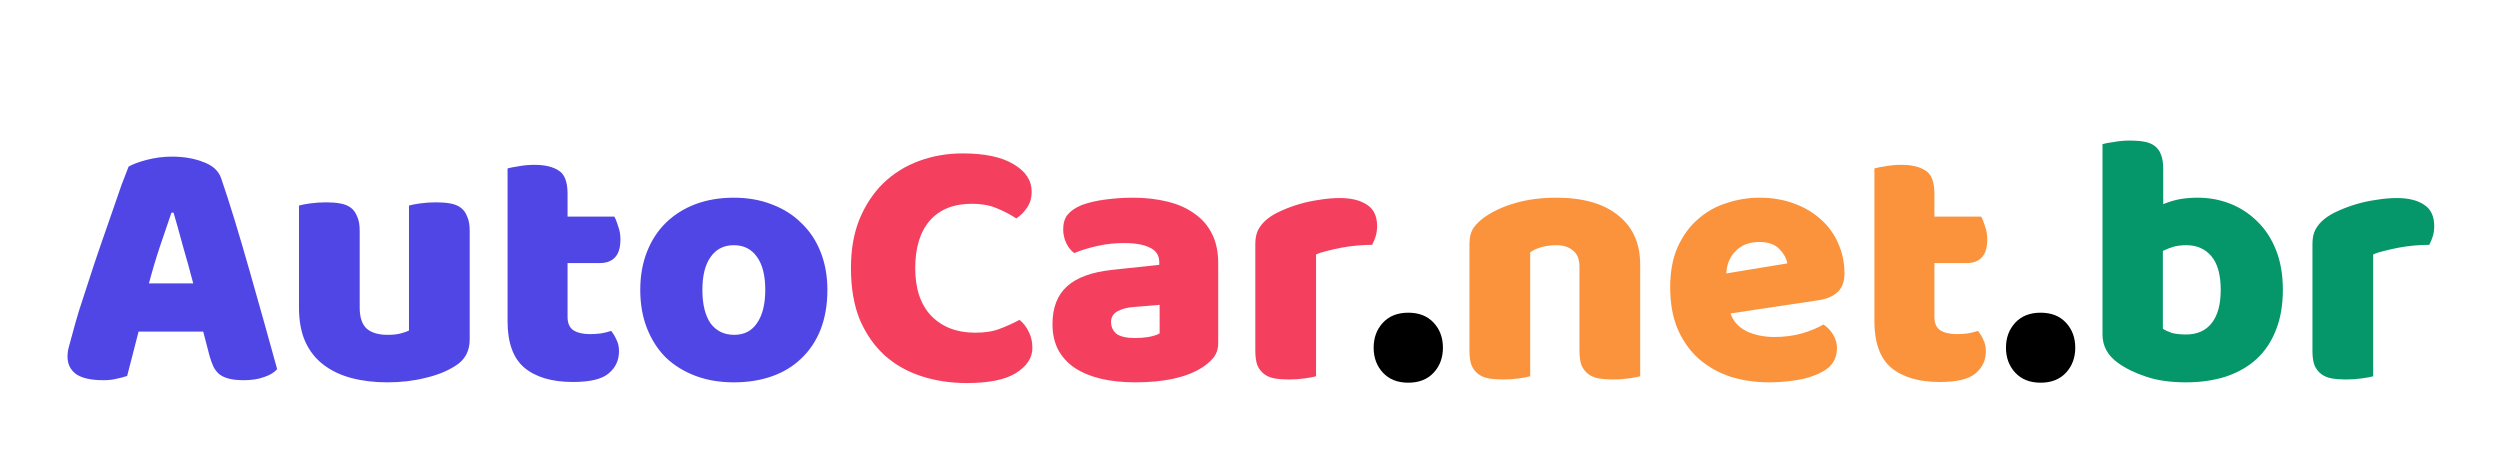
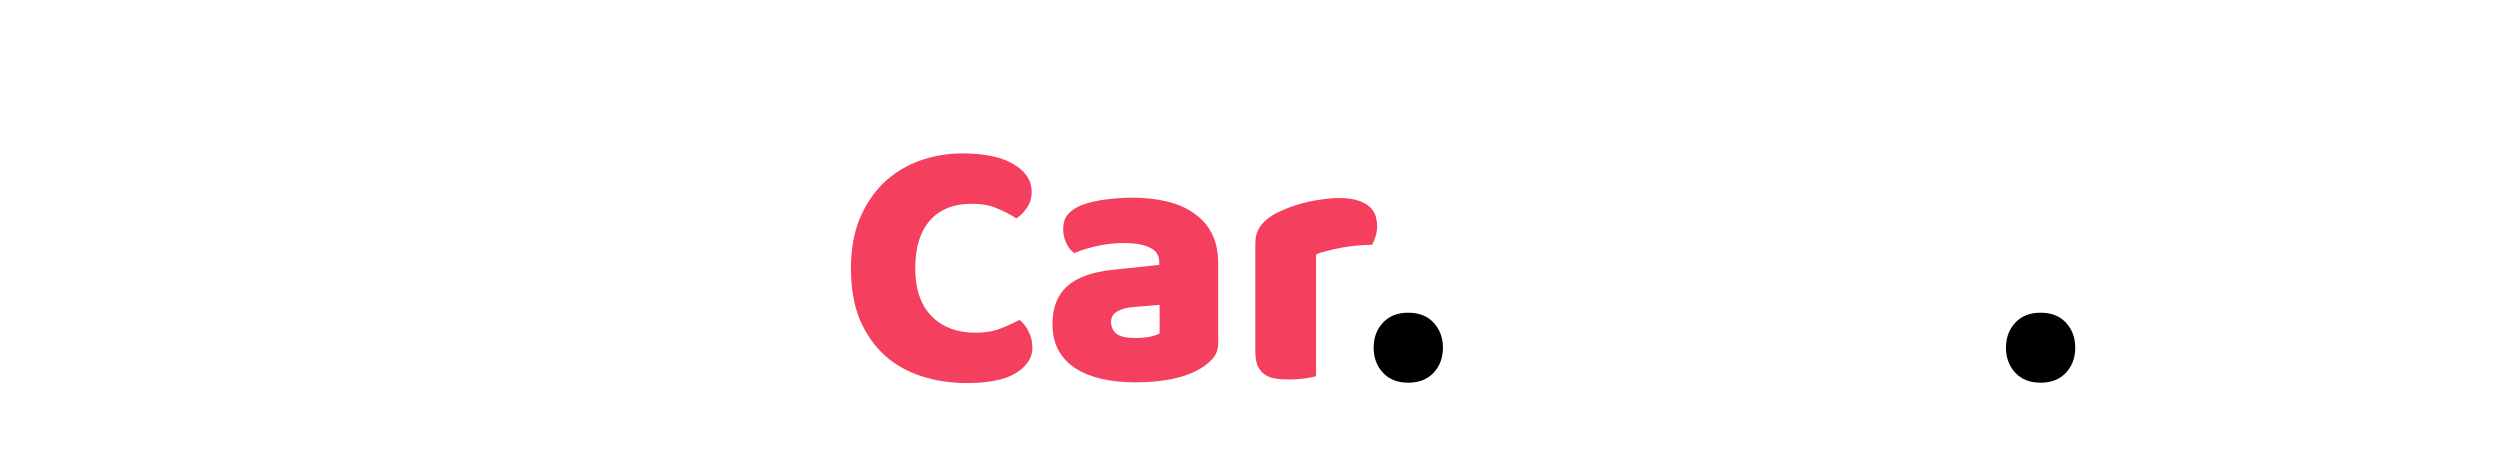
<svg xmlns="http://www.w3.org/2000/svg" width="770" height="142" viewBox="0 0 770 142" fill="none">
-   <path d="M39.602 51.32C40.848 50.587 42.718 49.89 45.212 49.23C47.778 48.57 50.345 48.24 52.912 48.24C56.578 48.24 59.805 48.79 62.592 49.89C65.452 50.917 67.285 52.567 68.092 54.84C69.412 58.653 70.842 63.09 72.382 68.15C73.922 73.21 75.462 78.453 77.002 83.88C78.542 89.233 80.045 94.55 81.512 99.83C82.978 105.037 84.262 109.657 85.362 113.69C84.482 114.717 83.162 115.523 81.402 116.11C79.642 116.77 77.552 117.1 75.132 117.1C73.372 117.1 71.868 116.953 70.622 116.66C69.448 116.367 68.458 115.927 67.652 115.34C66.918 114.753 66.295 113.983 65.782 113.03C65.342 112.077 64.938 110.977 64.572 109.73L62.592 102.14H42.682C42.095 104.34 41.508 106.613 40.922 108.96C40.335 111.307 39.748 113.58 39.162 115.78C38.135 116.147 37.035 116.44 35.862 116.66C34.762 116.953 33.405 117.1 31.792 117.1C28.052 117.1 25.265 116.477 23.432 115.23C21.672 113.91 20.792 112.113 20.792 109.84C20.792 108.813 20.938 107.787 21.232 106.76C21.525 105.733 21.855 104.523 22.222 103.13C22.735 101.15 23.432 98.693 24.312 95.76C25.265 92.827 26.292 89.673 27.392 86.3C28.492 82.853 29.665 79.333 30.912 75.74C32.158 72.147 33.332 68.773 34.432 65.62C35.532 62.393 36.522 59.533 37.402 57.04C38.355 54.547 39.088 52.64 39.602 51.32ZM52.802 65.51C51.775 68.59 50.602 72.037 49.282 75.85C48.035 79.59 46.898 83.403 45.872 87.29H59.512C58.485 83.33 57.422 79.48 56.322 75.74C55.295 71.927 54.342 68.517 53.462 65.51H52.802ZM92.087 63.31C92.82 63.09 93.957 62.87 95.497 62.65C97.111 62.43 98.76 62.32 100.447 62.32C102.061 62.32 103.491 62.43 104.737 62.65C106.057 62.87 107.157 63.31 108.037 63.97C108.917 64.63 109.577 65.547 110.017 66.72C110.531 67.82 110.787 69.287 110.787 71.12V94.77C110.787 97.777 111.521 99.94 112.987 101.26C114.454 102.507 116.581 103.13 119.367 103.13C121.054 103.13 122.411 102.983 123.437 102.69C124.537 102.397 125.381 102.103 125.967 101.81V63.31C126.701 63.09 127.837 62.87 129.377 62.65C130.991 62.43 132.641 62.32 134.327 62.32C135.941 62.32 137.371 62.43 138.617 62.65C139.937 62.87 141.037 63.31 141.917 63.97C142.797 64.63 143.457 65.547 143.897 66.72C144.411 67.82 144.667 69.287 144.667 71.12V104.56C144.667 108.227 143.127 110.977 140.047 112.81C137.481 114.423 134.401 115.633 130.807 116.44C127.287 117.32 123.437 117.76 119.257 117.76C115.297 117.76 111.631 117.32 108.257 116.44C104.957 115.56 102.097 114.203 99.677 112.37C97.257 110.537 95.387 108.19 94.067 105.33C92.747 102.397 92.087 98.877 92.087 94.77V63.31ZM174.811 97.63C174.811 99.537 175.397 100.893 176.571 101.7C177.817 102.507 179.541 102.91 181.741 102.91C182.841 102.91 183.977 102.837 185.151 102.69C186.324 102.47 187.351 102.213 188.231 101.92C188.891 102.727 189.441 103.643 189.881 104.67C190.394 105.623 190.651 106.797 190.651 108.19C190.651 110.977 189.587 113.25 187.461 115.01C185.407 116.77 181.741 117.65 176.461 117.65C170.007 117.65 165.021 116.183 161.501 113.25C158.054 110.317 156.331 105.55 156.331 98.95V51.87C157.137 51.65 158.274 51.43 159.741 51.21C161.281 50.917 162.894 50.77 164.581 50.77C167.807 50.77 170.301 51.357 172.061 52.53C173.894 53.63 174.811 56.013 174.811 59.68V66.72H189.221C189.661 67.527 190.064 68.553 190.431 69.8C190.871 70.973 191.091 72.293 191.091 73.76C191.091 76.327 190.504 78.197 189.331 79.37C188.231 80.47 186.727 81.02 184.821 81.02H174.811V97.63ZM254.839 89.27C254.839 93.817 254.142 97.887 252.749 101.48C251.356 105 249.376 107.97 246.809 110.39C244.316 112.81 241.309 114.643 237.789 115.89C234.269 117.137 230.346 117.76 226.019 117.76C221.692 117.76 217.769 117.1 214.249 115.78C210.729 114.46 207.686 112.59 205.119 110.17C202.626 107.677 200.682 104.67 199.289 101.15C197.896 97.63 197.199 93.67 197.199 89.27C197.199 84.943 197.896 81.02 199.289 77.5C200.682 73.98 202.626 71.01 205.119 68.59C207.686 66.097 210.729 64.19 214.249 62.87C217.769 61.55 221.692 60.89 226.019 60.89C230.346 60.89 234.269 61.587 237.789 62.98C241.309 64.3 244.316 66.207 246.809 68.7C249.376 71.12 251.356 74.09 252.749 77.61C254.142 81.13 254.839 85.017 254.839 89.27ZM216.339 89.27C216.339 93.743 217.182 97.19 218.869 99.61C220.629 101.957 223.049 103.13 226.129 103.13C229.209 103.13 231.556 101.92 233.169 99.5C234.856 97.08 235.699 93.67 235.699 89.27C235.699 84.87 234.856 81.497 233.169 79.15C231.482 76.73 229.099 75.52 226.019 75.52C222.939 75.52 220.556 76.73 218.869 79.15C217.182 81.497 216.339 84.87 216.339 89.27Z" fill="#4F46E5" />
  <path d="M299.382 62.76C293.736 62.76 289.409 64.483 286.402 67.93C283.396 71.377 281.892 76.253 281.892 82.56C281.892 88.94 283.542 93.853 286.842 97.3C290.216 100.747 294.726 102.47 300.372 102.47C303.379 102.47 305.909 102.067 307.962 101.26C310.089 100.453 312.106 99.537 314.012 98.51C315.259 99.537 316.212 100.783 316.872 102.25C317.606 103.643 317.972 105.293 317.972 107.2C317.972 110.207 316.286 112.773 312.912 114.9C309.612 116.953 304.552 117.98 297.732 117.98C292.819 117.98 288.199 117.283 283.872 115.89C279.546 114.497 275.769 112.37 272.542 109.51C269.316 106.577 266.749 102.91 264.842 98.51C263.009 94.037 262.092 88.72 262.092 82.56C262.092 76.84 262.972 71.817 264.732 67.49C266.566 63.09 269.022 59.387 272.102 56.38C275.256 53.373 278.922 51.1 283.102 49.56C287.282 48.02 291.756 47.25 296.522 47.25C303.269 47.25 308.476 48.35 312.142 50.55C315.882 52.75 317.752 55.573 317.752 59.02C317.752 60.927 317.276 62.577 316.322 63.97C315.369 65.363 314.269 66.463 313.022 67.27C311.116 66.023 309.062 64.96 306.862 64.08C304.736 63.2 302.242 62.76 299.382 62.76ZM349.684 104.12C350.931 104.12 352.287 104.01 353.754 103.79C355.294 103.497 356.431 103.13 357.164 102.69V93.89L349.244 94.55C347.191 94.697 345.504 95.137 344.184 95.87C342.864 96.603 342.204 97.703 342.204 99.17C342.204 100.637 342.754 101.847 343.854 102.8C345.027 103.68 346.971 104.12 349.684 104.12ZM348.804 60.89C352.764 60.89 356.357 61.293 359.584 62.1C362.884 62.907 365.671 64.153 367.944 65.84C370.291 67.453 372.087 69.543 373.334 72.11C374.581 74.603 375.204 77.573 375.204 81.02V105.66C375.204 107.567 374.654 109.143 373.554 110.39C372.527 111.563 371.281 112.59 369.814 113.47C365.047 116.33 358.337 117.76 349.684 117.76C345.797 117.76 342.277 117.393 339.124 116.66C336.044 115.927 333.367 114.827 331.094 113.36C328.894 111.893 327.171 110.023 325.924 107.75C324.751 105.477 324.164 102.837 324.164 99.83C324.164 94.77 325.667 90.883 328.674 88.17C331.681 85.457 336.337 83.77 342.644 83.11L357.054 81.57V80.8C357.054 78.673 356.101 77.17 354.194 76.29C352.361 75.337 349.684 74.86 346.164 74.86C343.377 74.86 340.664 75.153 338.024 75.74C335.384 76.327 333.001 77.06 330.874 77.94C329.921 77.28 329.114 76.29 328.454 74.97C327.794 73.577 327.464 72.147 327.464 70.68C327.464 68.773 327.904 67.27 328.784 66.17C329.737 64.997 331.167 64.007 333.074 63.2C335.201 62.393 337.694 61.807 340.554 61.44C343.487 61.073 346.237 60.89 348.804 60.89ZM405.338 115.89C404.605 116.11 403.431 116.33 401.818 116.55C400.278 116.77 398.665 116.88 396.978 116.88C395.365 116.88 393.898 116.77 392.578 116.55C391.331 116.33 390.268 115.89 389.388 115.23C388.508 114.57 387.811 113.69 387.298 112.59C386.858 111.417 386.638 109.913 386.638 108.08V75.08C386.638 73.393 386.931 71.963 387.518 70.79C388.178 69.543 389.095 68.443 390.268 67.49C391.441 66.537 392.871 65.693 394.558 64.96C396.318 64.153 398.188 63.457 400.168 62.87C402.148 62.283 404.201 61.843 406.328 61.55C408.455 61.183 410.581 61 412.708 61C416.228 61 419.015 61.697 421.068 63.09C423.121 64.41 424.148 66.61 424.148 69.69C424.148 70.717 424.001 71.743 423.708 72.77C423.415 73.723 423.048 74.603 422.608 75.41C421.068 75.41 419.491 75.483 417.878 75.63C416.265 75.777 414.688 75.997 413.148 76.29C411.608 76.583 410.141 76.913 408.748 77.28C407.428 77.573 406.291 77.94 405.338 78.38V115.89Z" fill="#F43F5E" />
  <path d="M423.084 107.09C423.084 104.01 424.037 101.443 425.944 99.39C427.851 97.337 430.454 96.31 433.754 96.31C437.054 96.31 439.657 97.337 441.564 99.39C443.471 101.443 444.424 104.01 444.424 107.09C444.424 110.17 443.471 112.737 441.564 114.79C439.657 116.843 437.054 117.87 433.754 117.87C430.454 117.87 427.851 116.843 425.944 114.79C424.037 112.737 423.084 110.17 423.084 107.09ZM617.84 107.09C617.84 104.01 618.793 101.443 620.7 99.39C622.607 97.337 625.21 96.31 628.51 96.31C631.81 96.31 634.413 97.337 636.32 99.39C638.227 101.443 639.18 104.01 639.18 107.09C639.18 110.17 638.227 112.737 636.32 114.79C634.413 116.843 631.81 117.87 628.51 117.87C625.21 117.87 622.607 116.843 620.7 114.79C618.793 112.737 617.84 110.17 617.84 107.09Z" fill="black" />
-   <path d="M486.475 82.12C486.475 79.847 485.815 78.197 484.495 77.17C483.248 76.07 481.525 75.52 479.325 75.52C477.858 75.52 476.392 75.703 474.925 76.07C473.532 76.437 472.322 76.987 471.295 77.72V115.89C470.562 116.11 469.388 116.33 467.775 116.55C466.235 116.77 464.622 116.88 462.935 116.88C461.322 116.88 459.855 116.77 458.535 116.55C457.288 116.33 456.225 115.89 455.345 115.23C454.465 114.57 453.768 113.69 453.255 112.59C452.815 111.417 452.595 109.913 452.595 108.08V75.08C452.595 73.1 452.998 71.487 453.805 70.24C454.685 68.993 455.858 67.857 457.325 66.83C459.818 65.07 462.935 63.64 466.675 62.54C470.488 61.44 474.705 60.89 479.325 60.89C487.612 60.89 493.992 62.723 498.465 66.39C502.938 69.983 505.175 75.007 505.175 81.46V115.89C504.442 116.11 503.268 116.33 501.655 116.55C500.115 116.77 498.502 116.88 496.815 116.88C495.202 116.88 493.735 116.77 492.415 116.55C491.168 116.33 490.105 115.89 489.225 115.23C488.345 114.57 487.648 113.69 487.135 112.59C486.695 111.417 486.475 109.913 486.475 108.08V82.12ZM544.996 117.76C540.669 117.76 536.636 117.173 532.896 116C529.229 114.753 526.003 112.92 523.216 110.5C520.503 108.08 518.339 105.037 516.726 101.37C515.186 97.703 514.416 93.413 514.416 88.5C514.416 83.66 515.186 79.517 516.726 76.07C518.339 72.55 520.429 69.69 522.996 67.49C525.563 65.217 528.496 63.567 531.796 62.54C535.096 61.44 538.469 60.89 541.916 60.89C545.803 60.89 549.323 61.477 552.476 62.65C555.703 63.823 558.453 65.437 560.726 67.49C563.073 69.543 564.869 72 566.116 74.86C567.436 77.72 568.096 80.837 568.096 84.21C568.096 86.703 567.399 88.61 566.006 89.93C564.613 91.25 562.669 92.093 560.176 92.46L533.006 96.53C533.813 98.95 535.463 100.783 537.956 102.03C540.449 103.203 543.309 103.79 546.536 103.79C549.543 103.79 552.366 103.423 555.006 102.69C557.719 101.883 559.919 100.967 561.606 99.94C562.779 100.673 563.769 101.7 564.576 103.02C565.383 104.34 565.786 105.733 565.786 107.2C565.786 110.5 564.246 112.957 561.166 114.57C558.819 115.817 556.179 116.66 553.246 117.1C550.313 117.54 547.563 117.76 544.996 117.76ZM541.916 74.53C540.156 74.53 538.616 74.823 537.296 75.41C536.049 75.997 535.023 76.767 534.216 77.72C533.409 78.6 532.786 79.627 532.346 80.8C531.979 81.9 531.759 83.037 531.686 84.21L550.496 81.13C550.276 79.663 549.469 78.197 548.076 76.73C546.683 75.263 544.629 74.53 541.916 74.53ZM595.797 97.63C595.797 99.537 596.384 100.893 597.557 101.7C598.804 102.507 600.527 102.91 602.727 102.91C603.827 102.91 604.964 102.837 606.137 102.69C607.31 102.47 608.337 102.213 609.217 101.92C609.877 102.727 610.427 103.643 610.867 104.67C611.38 105.623 611.637 106.797 611.637 108.19C611.637 110.977 610.574 113.25 608.447 115.01C606.394 116.77 602.727 117.65 597.447 117.65C590.994 117.65 586.007 116.183 582.487 113.25C579.04 110.317 577.317 105.55 577.317 98.95V51.87C578.124 51.65 579.26 51.43 580.727 51.21C582.267 50.917 583.88 50.77 585.567 50.77C588.794 50.77 591.287 51.357 593.047 52.53C594.88 53.63 595.797 56.013 595.797 59.68V66.72H610.207C610.647 67.527 611.05 68.553 611.417 69.8C611.857 70.973 612.077 72.293 612.077 73.76C612.077 76.327 611.49 78.197 610.317 79.37C609.217 80.47 607.714 81.02 605.807 81.02H595.797V97.63Z" fill="#FB923C" />
-   <path d="M647.571 44.39C648.304 44.17 649.478 43.95 651.091 43.73C652.704 43.437 654.354 43.29 656.041 43.29C657.654 43.29 659.084 43.4 660.331 43.62C661.651 43.84 662.751 44.28 663.631 44.94C664.511 45.6 665.171 46.517 665.611 47.69C666.051 48.79 666.271 50.257 666.271 52.09V62.87C668.104 62.137 669.828 61.623 671.441 61.33C673.128 61.037 674.961 60.89 676.941 60.89C680.461 60.89 683.798 61.513 686.951 62.76C690.104 64.007 692.891 65.84 695.311 68.26C697.731 70.607 699.638 73.54 701.031 77.06C702.424 80.58 703.121 84.65 703.121 89.27C703.121 94.037 702.388 98.217 700.921 101.81C699.528 105.33 697.548 108.263 694.981 110.61C692.414 112.957 689.261 114.753 685.521 116C681.854 117.173 677.784 117.76 673.311 117.76C668.471 117.76 664.364 117.173 660.991 116C657.618 114.9 654.758 113.507 652.411 111.82C649.184 109.547 647.571 106.613 647.571 103.02V44.39ZM673.311 103.02C676.684 103.02 679.288 101.883 681.121 99.61C683.028 97.263 683.981 93.817 683.981 89.27C683.981 84.65 683.028 81.203 681.121 78.93C679.214 76.657 676.648 75.52 673.421 75.52C671.954 75.52 670.671 75.667 669.571 75.96C668.544 76.253 667.408 76.693 666.161 77.28V101.26C666.968 101.773 667.921 102.213 669.021 102.58C670.194 102.873 671.624 103.02 673.311 103.02ZM730.934 115.89C730.2 116.11 729.027 116.33 727.414 116.55C725.874 116.77 724.26 116.88 722.574 116.88C720.96 116.88 719.494 116.77 718.174 116.55C716.927 116.33 715.864 115.89 714.984 115.23C714.104 114.57 713.407 113.69 712.894 112.59C712.454 111.417 712.234 109.913 712.234 108.08V75.08C712.234 73.393 712.527 71.963 713.114 70.79C713.774 69.543 714.69 68.443 715.864 67.49C717.037 66.537 718.467 65.693 720.154 64.96C721.914 64.153 723.784 63.457 725.764 62.87C727.744 62.283 729.797 61.843 731.924 61.55C734.05 61.183 736.177 61 738.304 61C741.824 61 744.61 61.697 746.664 63.09C748.717 64.41 749.744 66.61 749.744 69.69C749.744 70.717 749.597 71.743 749.304 72.77C749.01 73.723 748.644 74.603 748.204 75.41C746.664 75.41 745.087 75.483 743.474 75.63C741.86 75.777 740.284 75.997 738.744 76.29C737.204 76.583 735.737 76.913 734.344 77.28C733.024 77.573 731.887 77.94 730.934 78.38V115.89Z" fill="#059669" />
</svg>